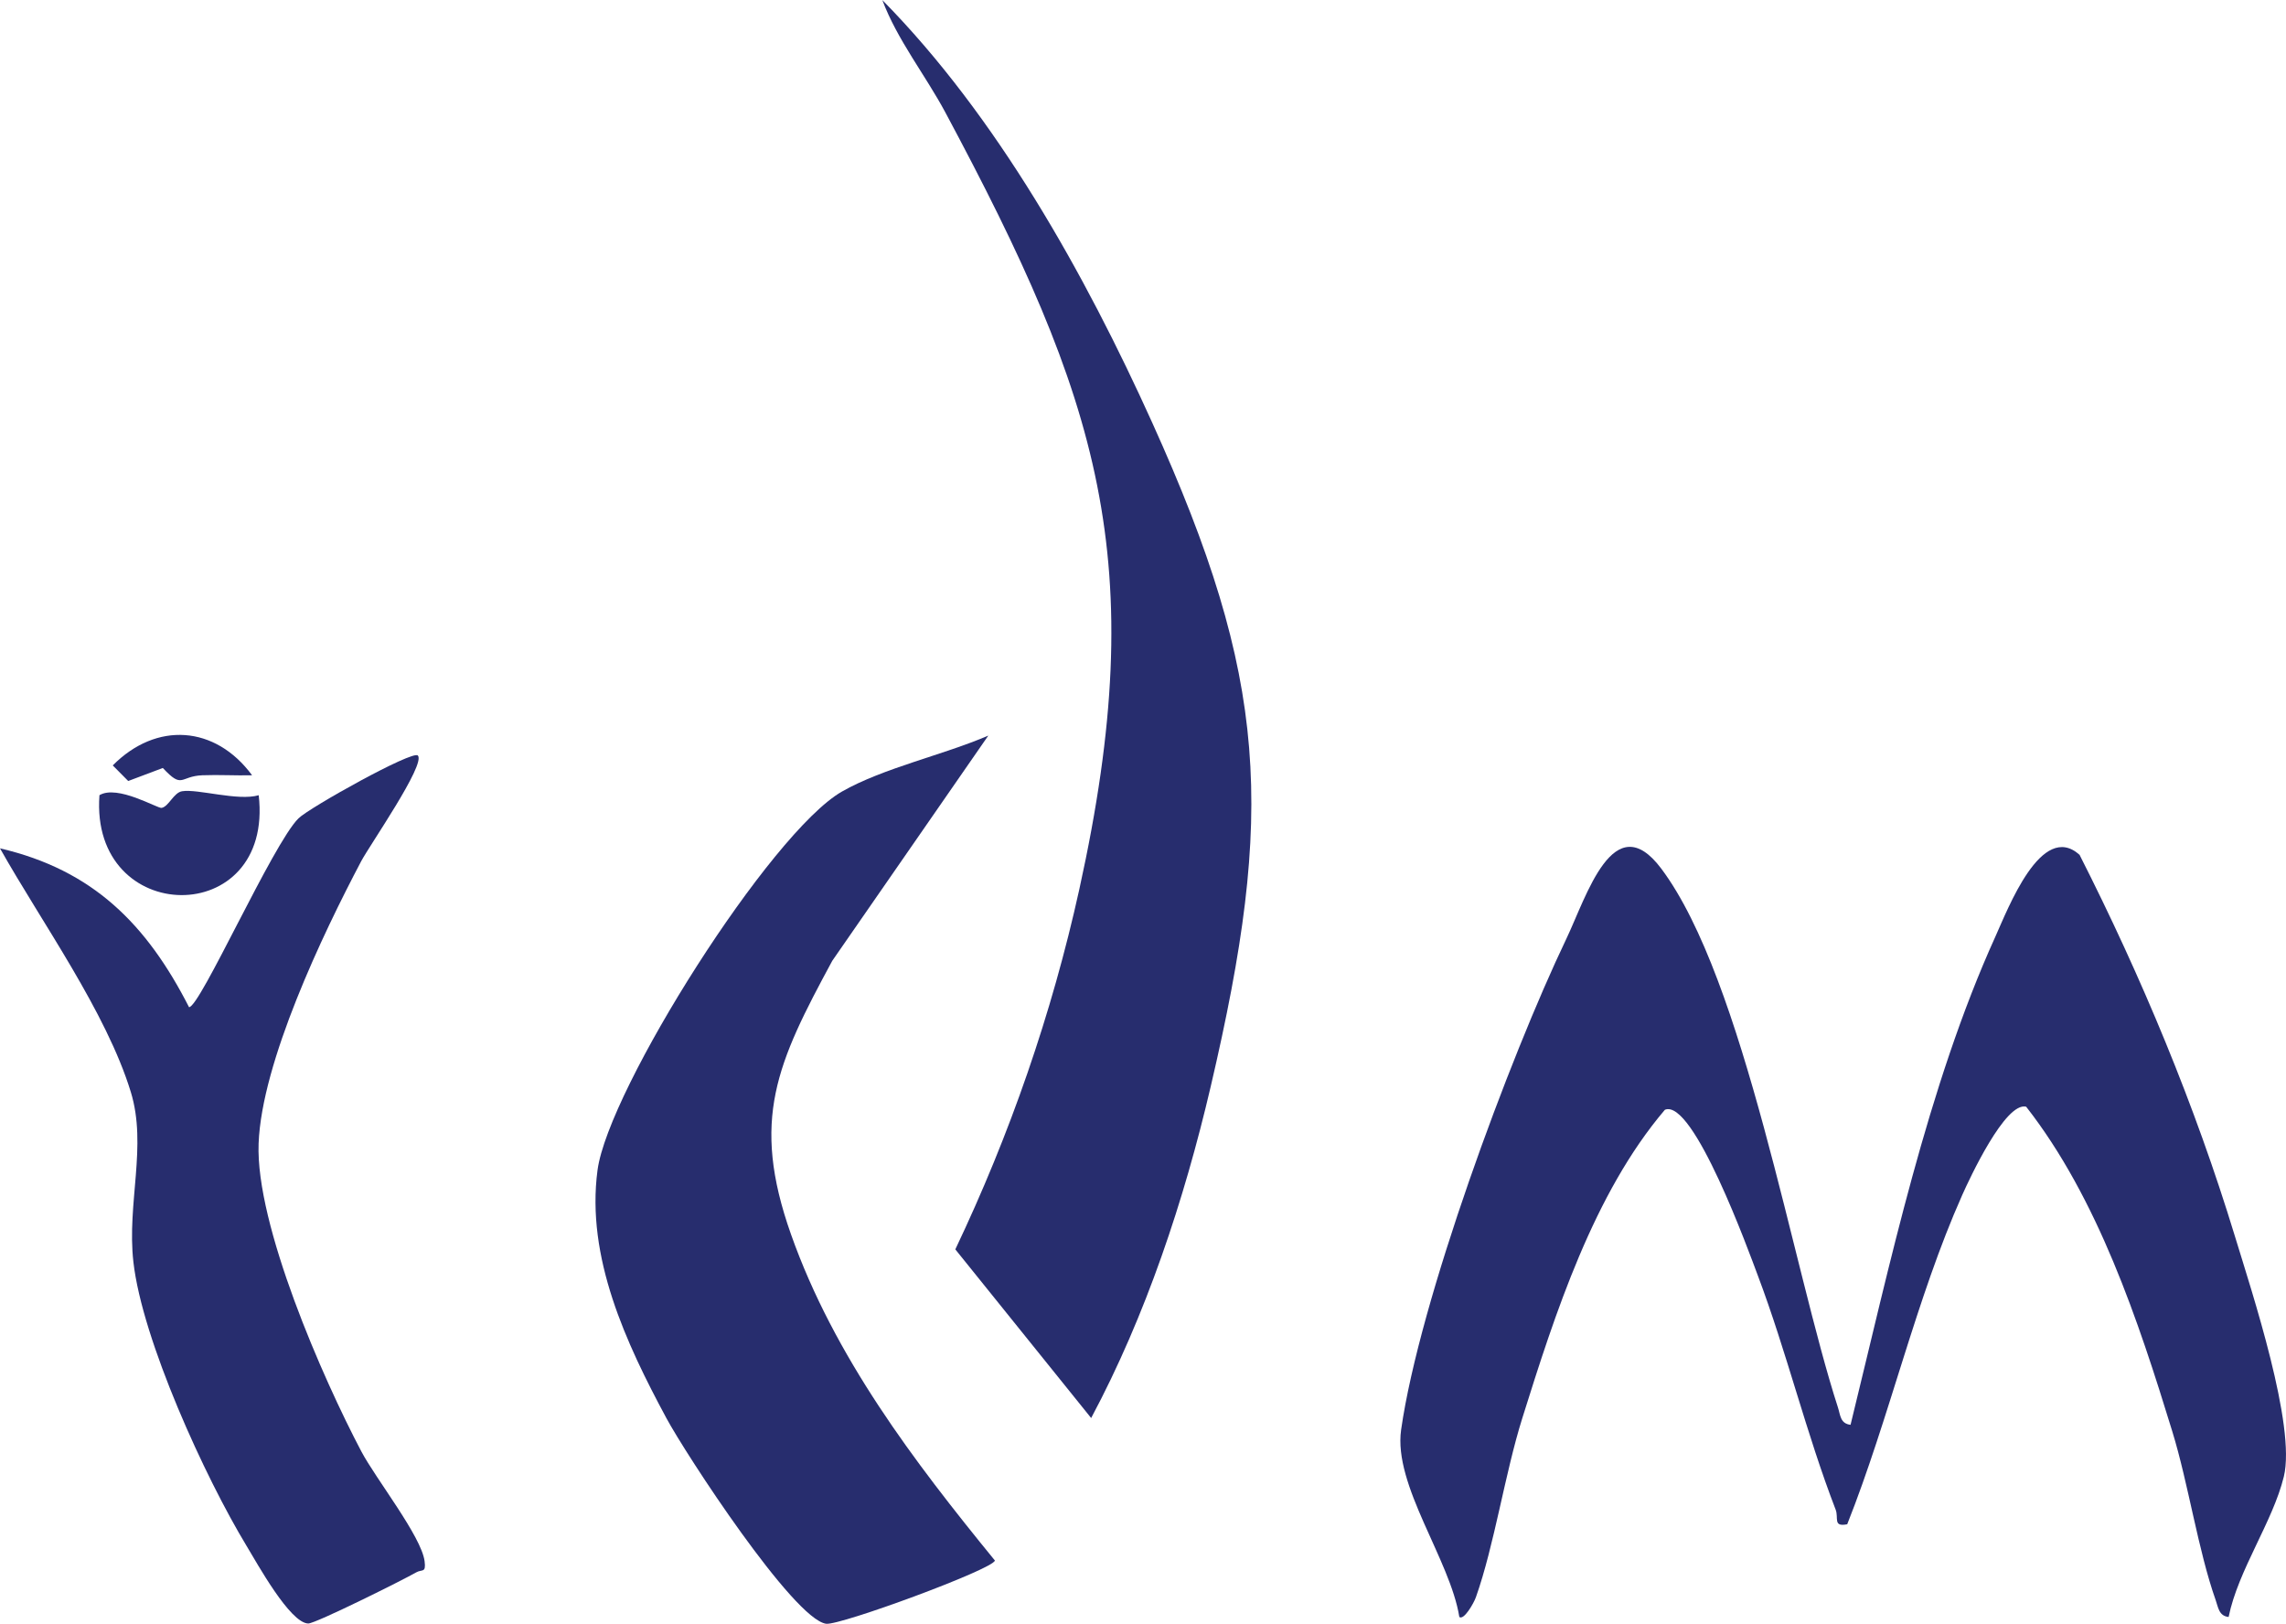
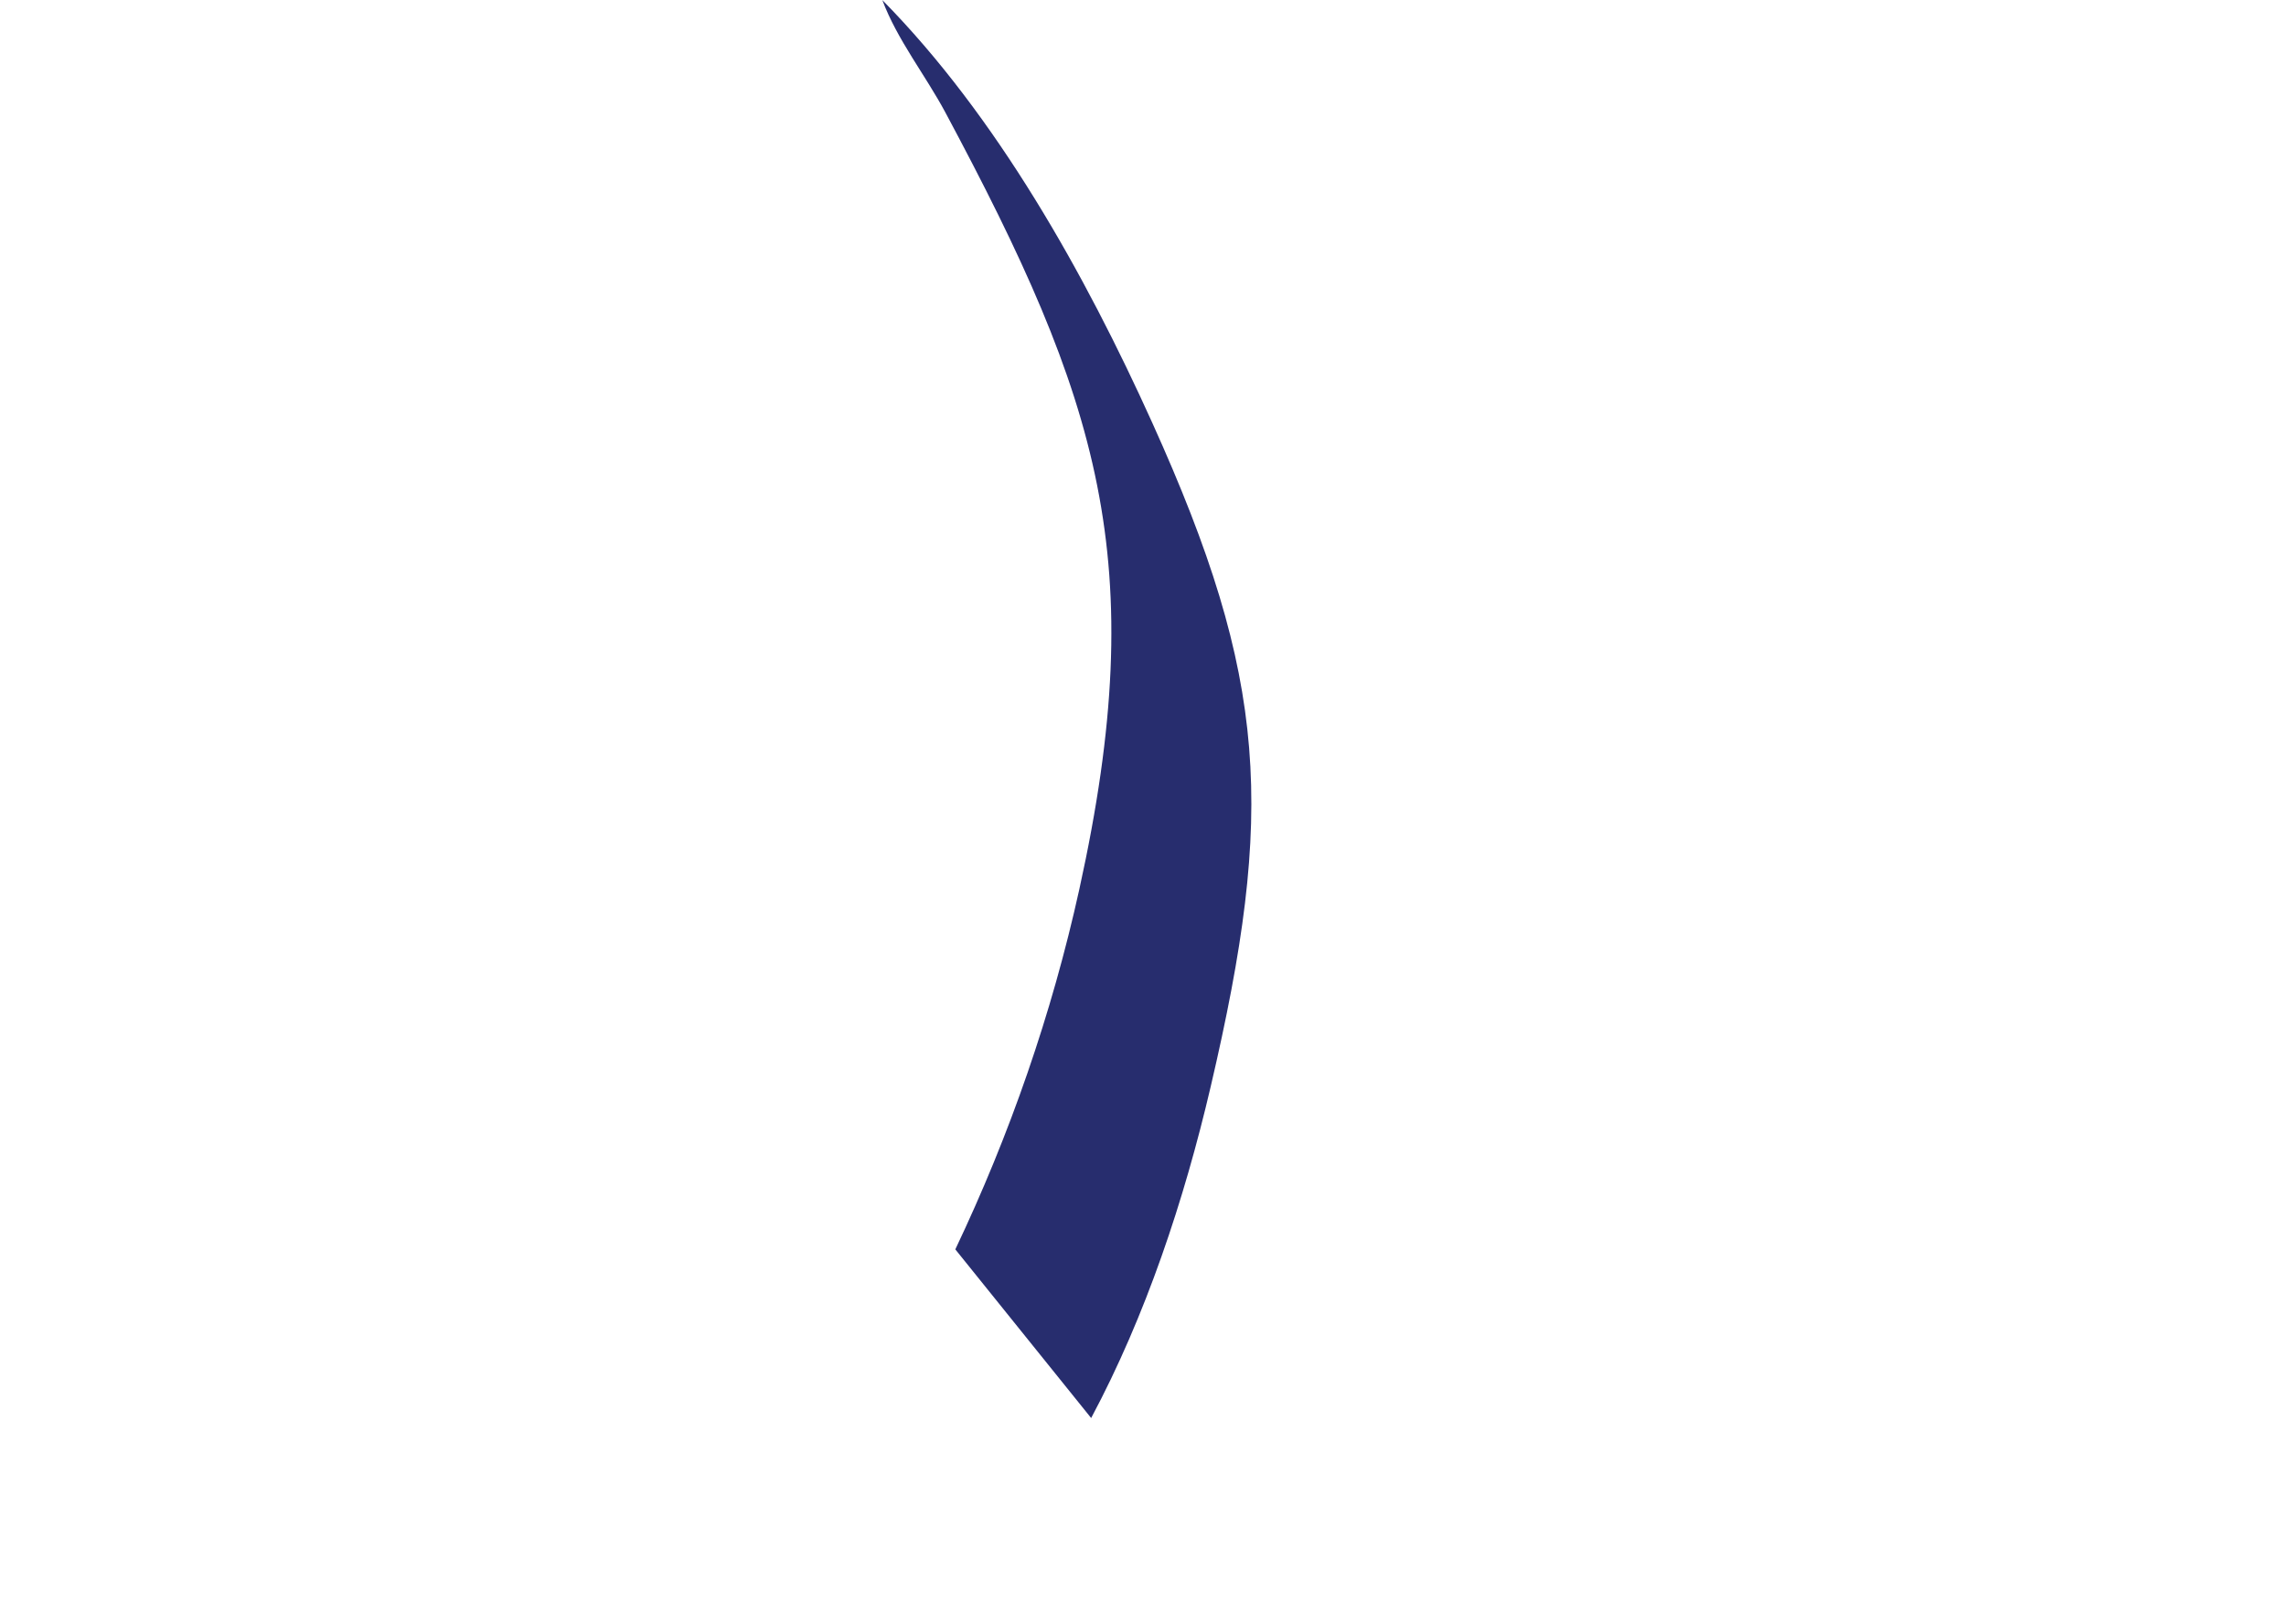
<svg xmlns="http://www.w3.org/2000/svg" id="Layer_1" data-name="Layer 1" viewBox="0 0 705.48 501.12">
  <defs>
    <style>
      .cls-1 {
        fill: #272d6e;
      }
    </style>
  </defs>
-   <path class="cls-1" d="M571.1,439.69c12.07-49.2,23.77-104.53,44.7-150.67,3.86-8.52,14.21-35.76,25.97-25.22,19.14,37.76,35.6,77.19,47.95,117.73,5.28,17.33,18.91,58.51,15.09,74.16-3.42,13.99-14.08,28.79-17.04,43.31-3-.29-3.21-2.99-3.99-5.19-5.43-15.36-8.39-35.77-13.39-52.07-10.52-34.28-22.98-71.89-45.1-100.21-6.42-1.6-17.47,22.18-19.73,27.26-14.23,31.91-22.53,68.97-35.49,101.6-4.5.9-2.58-1.95-3.57-4.51-9.1-23.59-15.09-48.56-24.01-72.23-2.69-7.15-19.92-54.81-28.69-51.17-21.96,25.79-33.92,62.98-44.01,95.18-5.4,17.25-8.6,39.09-14.31,55.24-.66,1.86-3.71,7.22-5.12,6.1-2.83-17.75-20.41-40.6-17.96-57.78,5.64-39.65,33.31-114.57,51-151.53,6.19-12.93,14.56-41.22,29.26-21.66,25.71,34.23,40.59,123.27,54.56,166.36.74,2.27.67,4.94,3.88,5.31Z" />
  <path class="cls-1" d="M272.27,0c35.35,35.83,62.57,84.55,83.32,130.45,35.83,79.26,37.9,119.99,18.02,204.97-8.17,34.93-19.98,70.58-36.87,102.19l-41.92-52.05c16.83-35.37,29.8-72.74,38.26-111.09,22.35-101.38,6.12-151.12-41.32-239.75-6.19-11.56-14.9-22.48-19.47-34.72Z" />
-   <path class="cls-1" d="M304.99,227.02l-48.14,69.48c-17.07,31.56-25.26,49.02-12.75,84.4,13.37,37.8,37.93,70.05,62.94,100.69-.62,2.72-47.85,20.1-52.09,19.51-10.07-1.41-43.3-52.32-49.27-63.41-12.47-23.16-24.86-49.68-21.28-76.56,3.33-25.01,53.43-104.3,75.45-116.86,12.77-7.28,31.38-11.31,45.14-17.26Z" />
-   <path class="cls-1" d="M128.95,233.15c2.53,2.69-14.96,27.83-17.48,32.62-11.93,22.61-30.7,61.99-31.66,87.1s19.78,72.46,31.71,95.06c4.45,8.43,18.51,26.18,19.51,33.84.49,3.8-.76,2.42-2.6,3.48-4.08,2.35-31.1,15.81-33.3,15.77-5.63-.12-15.74-18.5-18.99-23.87-12.8-21.11-32.27-63.6-34.98-87.76-2.03-18.07,4.31-35.75-.79-52.39-7.6-24.79-27.61-52.5-40.37-75.2,28.71,6.69,45.28,23.44,58.34,49.02,3.37.06,25.84-50.39,33.76-58.26,3.31-3.29,35.24-21.12,36.85-19.41Z" />
-   <path class="cls-1" d="M79.84,245.4c4.76,41.47-52.17,40.75-49.15,0,5.55-3.33,17.95,4.15,19.18,3.92,2.22-.42,3.73-4.72,6.32-5.14,4.81-.79,17.22,3.1,23.65,1.23Z" />
-   <path class="cls-1" d="M77.79,239.25c-5.1.13-10.23-.2-15.35,0-7.03.29-5.99,4.39-12.19-2.25l-10.68,4.02-4.77-4.81c13.44-13.57,31.59-12.4,42.99,3.03Z" />
</svg>